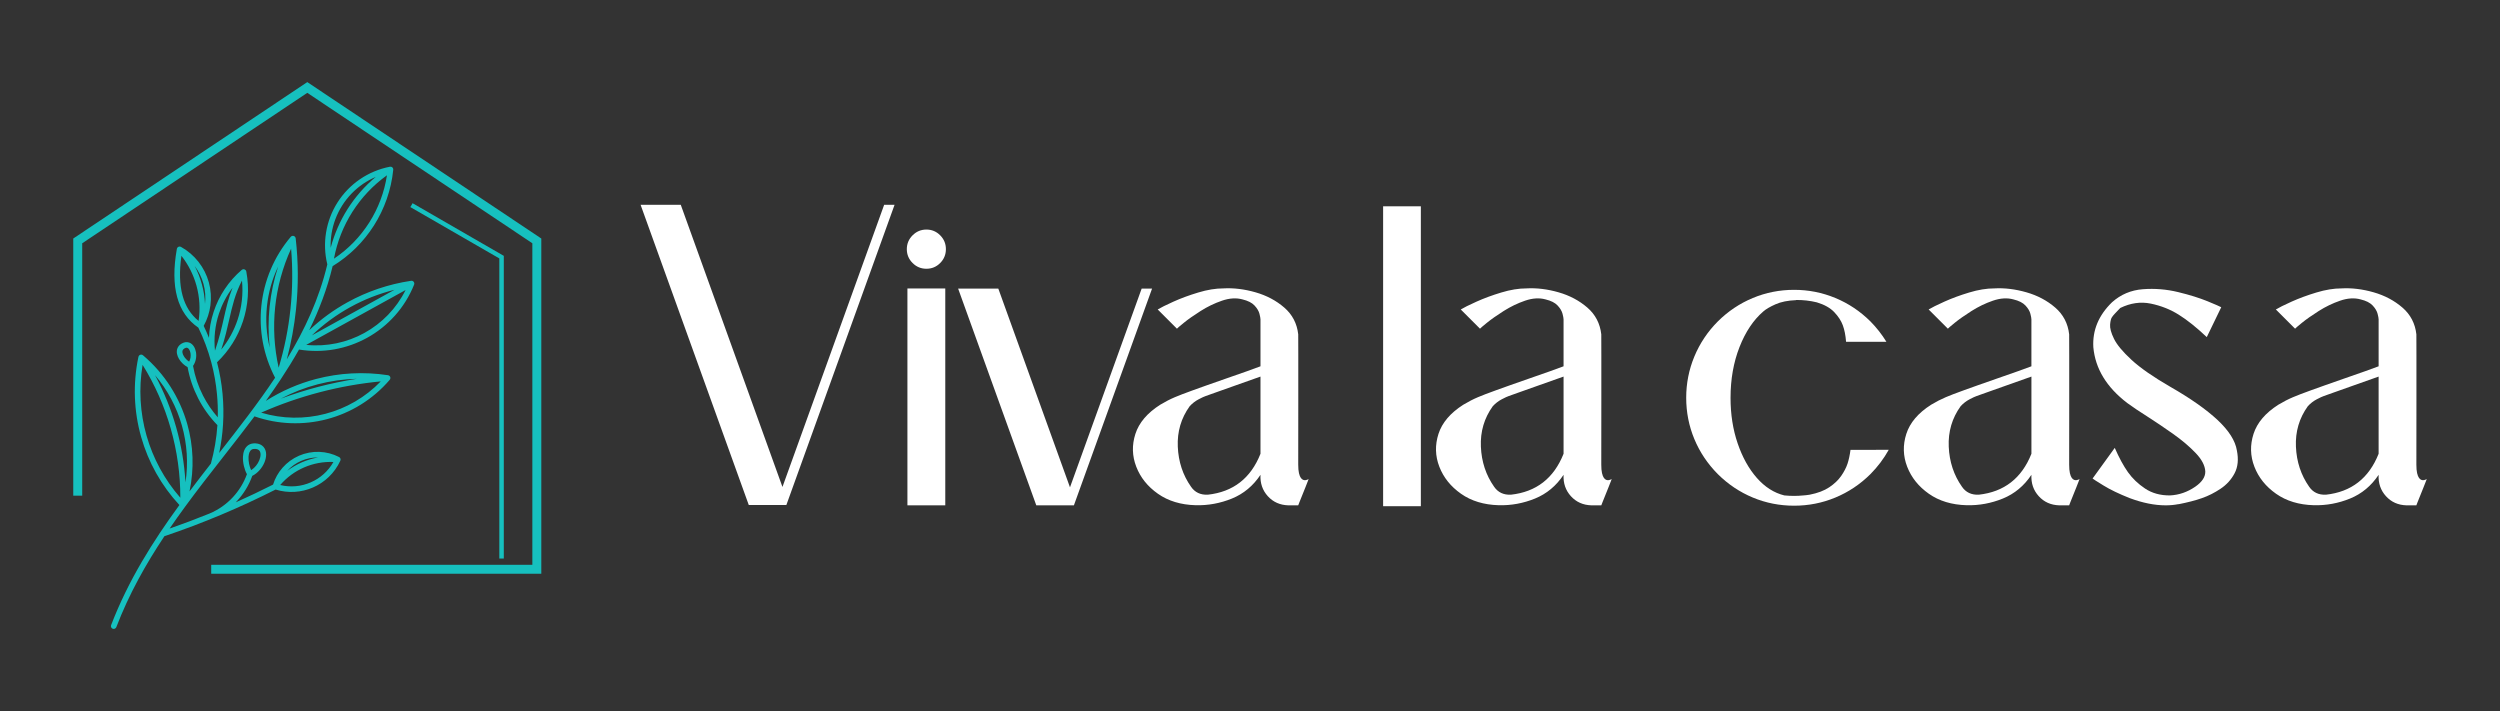
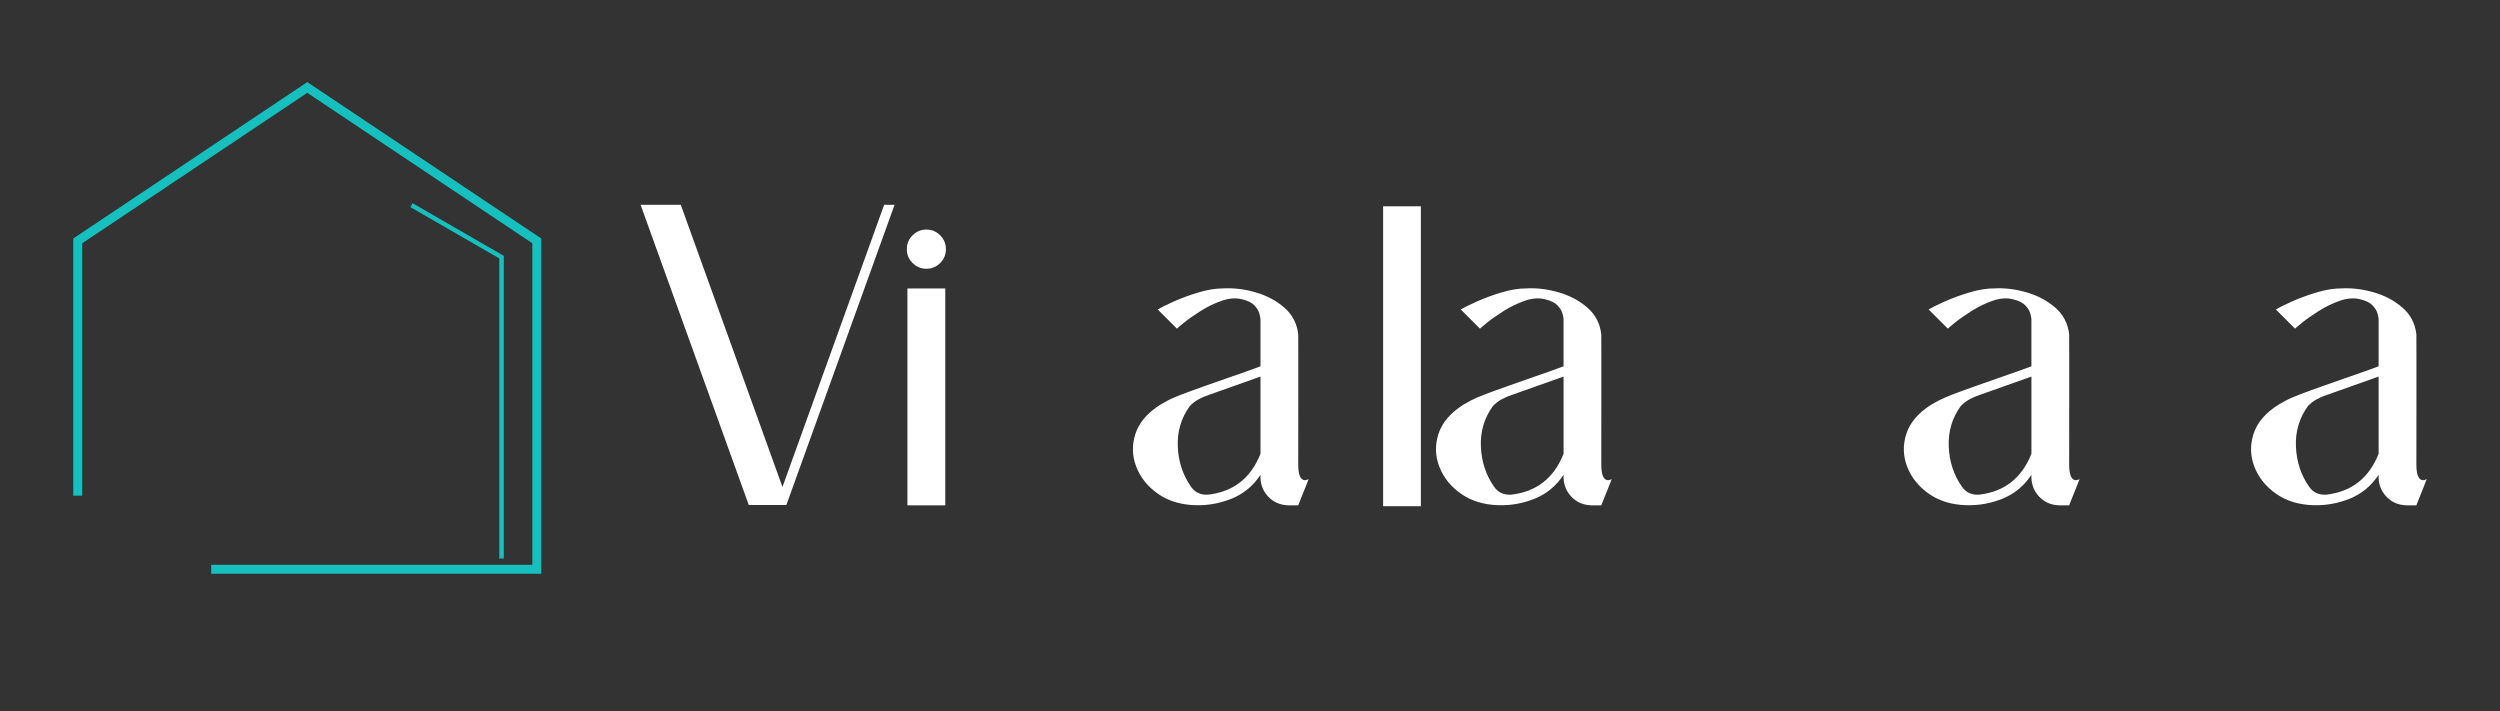
<svg xmlns="http://www.w3.org/2000/svg" version="1.1" id="Layer_1" x="0px" y="0px" width="253.333px" height="72.05px" viewBox="-88.384 -6.95 253.333 72.05" enable-background="new -88.384 -6.95 253.333 72.05" xml:space="preserve">
  <rect x="-88.384" y="-6.95" width="253.333" height="72.05" fill="#333333" stroke="none" />
  <g>
    <g>
      <path fill="#FFFFFF" d="M1.21,13.805h1.055L-8.698,44.221h-3.811l-10.961-30.416h4.071l10.304,28.59L1.21,13.805z" />
      <path fill="#FFFFFF" d="M4.09,16.897c0.389-0.39,0.856-0.585,1.403-0.585c0.546,0,1.011,0.195,1.397,0.585    c0.385,0.388,0.577,0.855,0.577,1.401c0,0.547-0.192,1.015-0.577,1.403c-0.386,0.39-0.851,0.583-1.397,0.583    c-0.546,0-1.014-0.193-1.403-0.583c-0.389-0.389-0.583-0.856-0.583-1.403C3.507,17.753,3.701,17.285,4.09,16.897z M3.568,44.258    h3.836V22.284H3.568V44.258z" />
-       <path fill="#FFFFFF" d="M20.438,44.258h-3.811l-7.92-21.961h4.072l7.262,20.136l7.262-20.136h1.055L20.438,44.258z" />
      <path fill="#FFFFFF" d="M44.224,41.59c0,0.007-0.031,0.09-0.093,0.247c-0.063,0.157-0.139,0.352-0.229,0.584    c-0.108,0.265-0.217,0.538-0.329,0.819c-0.111,0.281-0.207,0.52-0.287,0.713c-0.077,0.194-0.117,0.296-0.117,0.305    c-0.132,0-0.25,0-0.348,0s-0.196,0-0.292,0c-0.094,0-0.175,0-0.242,0s-0.103,0-0.111,0c-0.853-0.025-1.548-0.333-2.086-0.926    c-0.538-0.591-0.787-1.313-0.745-2.166c-0.745,1.117-1.708,1.919-2.892,2.403c-1.183,0.482-2.409,0.709-3.674,0.676    c-1.507-0.041-2.781-0.428-3.824-1.16c-1.043-0.732-1.775-1.646-2.197-2.738c-0.422-1.093-0.452-2.202-0.087-3.333    c0.364-1.13,1.2-2.113,2.508-2.949c0.521-0.313,1.02-0.569,1.496-0.769c0.476-0.199,1.003-0.402,1.583-0.61    c0.099-0.032,0.198-0.07,0.298-0.11c0.322-0.116,0.78-0.279,1.371-0.491c0.592-0.211,1.235-0.437,1.931-0.677    c0.761-0.265,1.465-0.511,2.11-0.738c0.645-0.228,1.104-0.395,1.377-0.503v-4.755c0-0.107-0.035-0.297-0.105-0.57    c-0.07-0.272-0.236-0.551-0.497-0.832c-0.26-0.281-0.668-0.488-1.223-0.621c-0.629-0.174-1.322-0.13-2.079,0.131    c-0.758,0.261-1.482,0.61-2.173,1.05c-0.691,0.438-1.258,0.838-1.7,1.197c-0.442,0.36-0.672,0.557-0.689,0.59l-1.948-1.949    c0.297-0.183,0.827-0.445,1.588-0.789c0.761-0.343,1.601-0.653,2.521-0.93c0.918-0.278,1.767-0.416,2.544-0.416    c1.043-0.059,2.128,0.074,3.253,0.396s2.099,0.838,2.917,1.546c0.819,0.707,1.292,1.612,1.416,2.713    c0,0.082,0.002,0.779,0.006,2.091c0.004,1.313,0.004,2.825,0,4.539c-0.004,1.712-0.006,3.907-0.006,6.579v-0.011    c0,0.363,0.024,0.651,0.075,0.867c0.049,0.216,0.113,0.376,0.192,0.484s0.164,0.176,0.255,0.205    c0.091,0.028,0.176,0.035,0.254,0.019c0.078-0.017,0.143-0.037,0.192-0.062C44.187,41.613,44.216,41.597,44.224,41.59z     M39.345,39.031V31.21c-1.109,0.39-2.019,0.712-2.731,0.968c-0.711,0.257-1.346,0.482-1.905,0.677    c-0.559,0.195-0.867,0.305-0.925,0.33c-0.132,0.042-0.369,0.151-0.708,0.329c-0.339,0.178-0.641,0.412-0.906,0.702    c-0.869,1.208-1.27,2.574-1.204,4.104c0.066,1.526,0.513,2.877,1.341,4.053c0.389,0.57,0.955,0.839,1.7,0.807    C36.581,42.898,38.36,41.513,39.345,39.031z" />
      <path fill="#FFFFFF" d="M51.772,13.955h3.823v30.39h-3.823V13.955z" />
      <path fill="#FFFFFF" d="M74.936,41.59c0,0.007-0.031,0.09-0.093,0.247s-0.138,0.352-0.229,0.584    c-0.108,0.265-0.217,0.538-0.329,0.819c-0.112,0.281-0.207,0.52-0.286,0.713c-0.079,0.194-0.118,0.296-0.118,0.305    c-0.133,0-0.249,0-0.347,0c-0.1,0-0.198,0-0.292,0c-0.096,0-0.176,0-0.243,0c-0.066,0-0.103,0-0.111,0    c-0.853-0.025-1.547-0.333-2.086-0.926c-0.538-0.591-0.785-1.313-0.745-2.166c-0.744,1.117-1.708,1.919-2.892,2.403    c-1.183,0.482-2.408,0.709-3.674,0.676c-1.507-0.041-2.782-0.428-3.824-1.16c-1.042-0.732-1.774-1.646-2.197-2.738    c-0.423-1.093-0.451-2.202-0.087-3.333c0.364-1.13,1.2-2.113,2.508-2.949c0.521-0.313,1.02-0.569,1.496-0.769    s1.004-0.402,1.583-0.61c0.1-0.032,0.198-0.07,0.298-0.11c0.323-0.116,0.78-0.279,1.371-0.491    c0.592-0.211,1.235-0.437,1.931-0.677c0.761-0.265,1.465-0.511,2.11-0.738s1.105-0.395,1.377-0.503v-4.755    c0-0.107-0.035-0.297-0.105-0.57c-0.07-0.272-0.235-0.551-0.497-0.832c-0.26-0.281-0.667-0.488-1.223-0.621    c-0.629-0.174-1.323-0.13-2.08,0.131c-0.758,0.261-1.481,0.61-2.173,1.05c-0.691,0.438-1.257,0.838-1.7,1.197    c-0.442,0.36-0.672,0.557-0.689,0.59l-1.949-1.949c0.297-0.183,0.827-0.445,1.589-0.789c0.761-0.343,1.601-0.653,2.52-0.93    c0.918-0.278,1.767-0.416,2.545-0.416c1.042-0.059,2.127,0.074,3.252,0.396s2.099,0.838,2.918,1.546    c0.818,0.707,1.291,1.612,1.415,2.713c0,0.082,0.002,0.779,0.006,2.091c0.004,1.313,0.004,2.825,0,4.539    c-0.004,1.712-0.006,3.907-0.006,6.579v-0.011c0,0.363,0.024,0.651,0.074,0.867s0.113,0.376,0.192,0.484s0.164,0.176,0.255,0.205    c0.091,0.028,0.176,0.035,0.254,0.019c0.079-0.017,0.143-0.037,0.192-0.062C74.899,41.613,74.928,41.597,74.936,41.59z     M70.057,39.031V31.21c-1.108,0.39-2.019,0.712-2.731,0.968c-0.711,0.257-1.346,0.482-1.905,0.677    c-0.558,0.195-0.866,0.305-0.924,0.33c-0.133,0.042-0.368,0.151-0.708,0.329c-0.338,0.178-0.641,0.412-0.906,0.702    c-0.869,1.208-1.27,2.574-1.204,4.104c0.065,1.526,0.513,2.877,1.34,4.053c0.39,0.57,0.956,0.839,1.701,0.807    C67.293,42.898,69.072,41.513,70.057,39.031z" />
-       <path fill="#FFFFFF" d="M103.005,38.635c-0.496,0.893-1.113,1.712-1.85,2.457c-1.043,1.035-2.229,1.827-3.557,2.377    c-1.327,0.552-2.72,0.825-4.177,0.825c-1.465,0-2.86-0.273-4.184-0.825c-1.325-0.55-2.508-1.342-3.551-2.377    c-1.035-1.044-1.827-2.227-2.377-3.55c-0.551-1.325-0.825-2.72-0.825-4.185c0-1.458,0.274-2.849,0.825-4.177    c0.551-1.329,1.342-2.515,2.377-3.557c1.043-1.035,2.226-1.827,3.551-2.377c1.323-0.551,2.719-0.826,4.184-0.826    c1.457,0,2.85,0.275,4.177,0.826c1.328,0.55,2.514,1.342,3.557,2.377c0.621,0.629,1.158,1.315,1.615,2.061h-4.086    c-0.05-0.654-0.159-1.211-0.329-1.67c-0.169-0.459-0.459-0.904-0.869-1.335c-0.408-0.43-0.999-0.761-1.769-0.992    c-0.339-0.083-0.69-0.146-1.055-0.187c-0.381-0.041-0.732-0.059-1.055-0.05l0.024,0.013c-0.844,0.033-1.544,0.174-2.098,0.422    c-0.556,0.248-0.965,0.488-1.23,0.72c-1.009,0.869-1.816,2.075-2.42,3.619s-0.906,3.259-0.906,5.146    c0,1.664,0.24,3.198,0.72,4.606c0.48,1.407,1.128,2.573,1.943,3.5s1.744,1.519,2.786,1.776c0.323,0.031,0.655,0.049,0.994,0.049    c0.314,0,0.629-0.018,0.943-0.049c0.066,0,0.149-0.008,0.248-0.021c0.1-0.012,0.188-0.023,0.268-0.036    c0.077-0.013,0.121-0.019,0.129-0.019c0.804-0.157,1.461-0.408,1.975-0.751c0.513-0.344,0.916-0.729,1.21-1.154    c0.294-0.427,0.507-0.84,0.64-1.242c0.132-0.401,0.231-0.866,0.299-1.396H103.005z" />
      <path fill="#FFFFFF" d="M122.345,41.59c0,0.007-0.031,0.09-0.094,0.247s-0.138,0.352-0.229,0.584    c-0.108,0.265-0.218,0.538-0.329,0.819s-0.207,0.52-0.286,0.713c-0.078,0.194-0.117,0.296-0.117,0.305c-0.133,0-0.249,0-0.348,0    c-0.1,0-0.197,0-0.292,0s-0.176,0-0.243,0c-0.065,0-0.103,0-0.11,0c-0.853-0.025-1.548-0.333-2.086-0.926    c-0.538-0.591-0.786-1.313-0.745-2.166c-0.744,1.117-1.709,1.919-2.893,2.403c-1.183,0.482-2.408,0.709-3.674,0.676    c-1.507-0.041-2.782-0.428-3.824-1.16s-1.774-1.646-2.197-2.738c-0.422-1.093-0.451-2.202-0.087-3.333    c0.364-1.13,1.199-2.113,2.508-2.949c0.521-0.313,1.021-0.569,1.496-0.769s1.004-0.402,1.582-0.61    c0.101-0.032,0.199-0.07,0.299-0.11c0.322-0.116,0.78-0.279,1.371-0.491c0.593-0.211,1.235-0.437,1.931-0.677    c0.761-0.265,1.465-0.511,2.11-0.738s1.104-0.395,1.378-0.503v-4.755c0-0.107-0.034-0.297-0.105-0.57    c-0.07-0.272-0.235-0.551-0.497-0.832c-0.26-0.281-0.667-0.488-1.223-0.621c-0.629-0.174-1.322-0.13-2.079,0.131    c-0.758,0.261-1.481,0.61-2.173,1.05c-0.69,0.438-1.258,0.838-1.7,1.197c-0.442,0.36-0.672,0.557-0.688,0.59l-1.949-1.949    c0.297-0.183,0.827-0.445,1.589-0.789c0.761-0.343,1.602-0.653,2.52-0.93c0.919-0.278,1.768-0.416,2.546-0.416    c1.042-0.059,2.127,0.074,3.252,0.396s2.099,0.838,2.918,1.546c0.819,0.707,1.29,1.612,1.415,2.713    c0,0.082,0.002,0.779,0.006,2.091c0.005,1.313,0.005,2.825,0,4.539c-0.004,1.712-0.006,3.907-0.006,6.579v-0.011    c0,0.363,0.024,0.651,0.074,0.867s0.113,0.376,0.191,0.484c0.079,0.108,0.164,0.176,0.255,0.205    c0.092,0.028,0.177,0.035,0.255,0.019c0.079-0.017,0.143-0.037,0.192-0.062C122.308,41.613,122.337,41.597,122.345,41.59z     M117.467,39.031V31.21c-1.108,0.39-2.02,0.712-2.731,0.968c-0.711,0.257-1.346,0.482-1.905,0.677    c-0.559,0.195-0.866,0.305-0.925,0.33c-0.132,0.042-0.368,0.151-0.708,0.329c-0.338,0.178-0.641,0.412-0.906,0.702    c-0.868,1.208-1.27,2.574-1.203,4.104c0.065,1.526,0.513,2.877,1.34,4.053c0.39,0.57,0.956,0.839,1.701,0.807    C114.702,42.898,116.481,41.513,117.467,39.031z" />
-       <path fill="#FFFFFF" d="M138.286,38.697c0.182,0.9,0.104,1.672-0.23,2.309c-0.335,0.638-0.809,1.161-1.421,1.569    c-0.612,0.411-1.245,0.73-1.899,0.956c-0.653,0.229-1.444,0.434-2.371,0.616l0.012-0.013c-0.421,0.083-0.856,0.124-1.302,0.124    c-1.127,0-2.343-0.245-3.65-0.732c-1.085-0.431-1.971-0.856-2.657-1.28c-0.687-0.421-1.055-0.655-1.104-0.707l2.247-3.104    c0.438,1.002,0.883,1.821,1.334,2.459c0.451,0.637,1.03,1.191,1.738,1.663c0.707,0.472,1.549,0.704,2.526,0.696    c0.91-0.043,1.763-0.337,2.557-0.882c0.695-0.481,1.035-0.998,1.019-1.552c-0.033-0.597-0.36-1.219-0.981-1.868    c-0.62-0.65-1.377-1.291-2.271-1.925c-0.894-0.633-1.763-1.218-2.606-1.758c-0.786-0.495-1.469-0.955-2.049-1.377    c-2.094-1.598-3.24-3.481-3.438-5.649c-0.1-1.713,0.529-3.232,1.887-4.556c0.886-0.795,1.931-1.237,3.135-1.328    c1.205-0.092,2.395,0.006,3.569,0.291s2.17,0.597,2.986,0.931c0.814,0.336,1.275,0.537,1.384,0.603l-1.466,3.028    c-1.042-0.984-1.991-1.743-2.849-2.276c-0.857-0.535-1.799-0.907-2.824-1.118s-2.057-0.063-3.092,0.441    c-0.024,0.024-0.09,0.093-0.198,0.204c-0.108,0.112-0.223,0.234-0.347,0.366c-0.125,0.133-0.22,0.249-0.286,0.348    c-0.1,0.125-0.166,0.372-0.199,0.745c-0.033,0.372,0.098,0.858,0.392,1.459c0.293,0.6,0.883,1.309,1.769,2.128    c0.886,0.82,2.201,1.734,3.948,2.744c2.036,1.167,3.629,2.287,4.779,3.358C137.473,36.684,138.128,37.711,138.286,38.697z" />
      <path fill="#FFFFFF" d="M157.527,41.59c0,0.007-0.031,0.09-0.093,0.247c-0.063,0.157-0.139,0.352-0.229,0.584    c-0.107,0.265-0.217,0.538-0.329,0.819c-0.111,0.281-0.206,0.52-0.286,0.713c-0.078,0.194-0.117,0.296-0.117,0.305    c-0.132,0-0.249,0-0.348,0c-0.1,0-0.196,0-0.292,0c-0.095,0-0.175,0-0.241,0c-0.067,0-0.104,0-0.112,0    c-0.853-0.025-1.548-0.333-2.085-0.926c-0.538-0.591-0.787-1.313-0.745-2.166c-0.745,1.117-1.709,1.919-2.893,2.403    c-1.184,0.482-2.408,0.709-3.675,0.676c-1.507-0.041-2.781-0.428-3.823-1.16c-1.043-0.732-1.775-1.646-2.197-2.738    c-0.422-1.093-0.452-2.202-0.087-3.333c0.364-1.13,1.199-2.113,2.507-2.949c0.522-0.313,1.021-0.569,1.497-0.769    c0.476-0.199,1.003-0.402,1.582-0.61c0.1-0.032,0.199-0.07,0.299-0.11c0.322-0.116,0.779-0.279,1.371-0.491    c0.592-0.211,1.235-0.437,1.93-0.677c0.762-0.265,1.465-0.511,2.111-0.738c0.646-0.228,1.104-0.395,1.378-0.503v-4.755    c0-0.107-0.035-0.297-0.106-0.57c-0.07-0.272-0.234-0.551-0.496-0.832c-0.261-0.281-0.668-0.488-1.223-0.621    c-0.629-0.174-1.322-0.13-2.079,0.131c-0.758,0.261-1.481,0.61-2.173,1.05c-0.69,0.438-1.259,0.838-1.701,1.197    c-0.441,0.36-0.672,0.557-0.688,0.59l-1.949-1.949c0.298-0.183,0.828-0.445,1.589-0.789c0.761-0.343,1.602-0.653,2.52-0.93    c0.92-0.278,1.768-0.416,2.546-0.416c1.043-0.059,2.127,0.074,3.252,0.396s2.099,0.838,2.918,1.546    c0.819,0.707,1.292,1.612,1.415,2.713c0,0.082,0.002,0.779,0.006,2.091c0.004,1.313,0.004,2.825,0,4.539    c-0.004,1.712-0.006,3.907-0.006,6.579v-0.011c0,0.363,0.024,0.651,0.074,0.867s0.114,0.376,0.193,0.484    c0.077,0.108,0.162,0.176,0.254,0.205c0.091,0.028,0.176,0.035,0.254,0.019c0.079-0.017,0.144-0.037,0.193-0.062    C157.49,41.613,157.519,41.597,157.527,41.59z M152.649,39.031V31.21c-1.109,0.39-2.021,0.712-2.731,0.968    c-0.712,0.257-1.347,0.482-1.905,0.677c-0.56,0.195-0.867,0.305-0.926,0.33c-0.131,0.042-0.368,0.151-0.708,0.329    c-0.338,0.178-0.641,0.412-0.905,0.702c-0.869,1.208-1.271,2.574-1.204,4.104c0.066,1.526,0.514,2.877,1.34,4.053    c0.39,0.57,0.957,0.839,1.702,0.807C149.885,42.898,151.664,41.513,152.649,39.031z" />
    </g>
    <g>
-       <path fill="#16C0BF" d="M-50.969,15.603c0.915-1.441,1.534-3.069,1.796-4.791c-1.406,1.01-2.59,2.272-3.502,3.706    c-0.912,1.437-1.55,3.043-1.867,4.745C-53.095,18.294-51.884,17.043-50.969,15.603 M-54.786,16.721    c-0.076,0.477-0.106,0.959-0.09,1.443c0.369-1.404,0.953-2.735,1.723-3.948c0.77-1.213,1.727-2.307,2.842-3.238    c-0.445,0.19-0.871,0.425-1.27,0.695c-0.84,0.573-1.566,1.316-2.123,2.193C-54.261,14.744-54.625,15.718-54.786,16.721z     M-48.403,22.413c-1.574,0.392-3.083,0.986-4.492,1.764c-1.409,0.776-2.716,1.738-3.886,2.859L-48.403,22.413z M-61.055,28.269    c-0.15-1.384-0.152-2.775-0.008-4.152s0.434-2.739,0.868-4.063c-0.612,1.278-0.994,2.644-1.139,4.034    C-61.481,25.478-61.389,26.892-61.055,28.269z M-58.885,18.249c-0.862,1.888-1.403,3.89-1.617,5.928    c-0.212,2.035-0.097,4.106,0.356,6.132c0.587-1.953,0.988-3.952,1.198-5.97C-58.736,22.32-58.715,20.282-58.885,18.249z     M-49.799,31.697c-2.093,0.201-4.162,0.569-6.188,1.1c-2.027,0.531-4.012,1.221-5.935,2.068c2.157,0.649,4.406,0.668,6.508,0.118    C-53.314,34.434-51.362,33.318-49.799,31.697z M-59.937,33.451c1.249-0.464,2.52-0.865,3.807-1.202    c1.286-0.336,2.588-0.608,3.902-0.814c-1.345,0.033-2.676,0.223-3.97,0.561C-57.491,32.334-58.747,32.822-59.937,33.451z     M-63.863,21.48c-0.706,1.369-0.979,2.577-1.287,3.93c-0.209,0.924-0.433,1.911-0.815,3.062c0.739-0.907,1.298-1.936,1.661-3.028    C-63.885,24.179-63.728,22.831-63.863,21.48z M-66.599,28.582c0.436-1.256,0.677-2.316,0.9-3.299    c0.241-1.062,0.462-2.037,0.88-3.073c-0.602,0.792-1.063,1.673-1.373,2.604C-66.589,26.014-66.735,27.298-66.599,28.582z     M-68.26,25.569c0.18-1.199,0.103-2.41-0.211-3.557c-0.3-1.095-0.815-2.131-1.528-3.041c-0.226,1.583-0.187,2.931,0.118,4.042    C-69.589,24.083-69.049,24.935-68.26,25.569z M-68.662,19.999c0.314,0.595,0.561,1.221,0.737,1.864    c0.177,0.644,0.283,1.308,0.315,1.979c0.078-0.67,0.028-1.356-0.154-2.022C-67.947,21.152-68.254,20.536-68.662,19.999z     M-69.216,29.695c0.145-0.266,0.182-0.586,0.134-0.863c-0.024-0.142-0.069-0.269-0.132-0.367c-0.051-0.081-0.112-0.14-0.179-0.165    c-0.075-0.028-0.174-0.016-0.296,0.054c-0.104,0.061-0.165,0.131-0.193,0.207c-0.026,0.07-0.028,0.153-0.011,0.241    c0.019,0.102,0.063,0.209,0.126,0.319l0.009,0.017C-69.623,29.362-69.423,29.566-69.216,29.695z M-70.11,43.487    c0.003-2.38-0.327-4.735-0.97-7c-0.644-2.266-1.601-4.444-2.854-6.467c-0.405,2.417-0.256,4.862,0.397,7.164    C-72.883,39.484-71.724,41.642-70.11,43.487z M-72.673,31.068c0.904,1.676,1.619,3.442,2.136,5.263    c0.518,1.822,0.837,3.701,0.949,5.602c0.295-1.947,0.161-3.913-0.365-5.766C-70.479,34.313-71.398,32.57-72.673,31.068z     M-62.938,40.691c0.378-0.236,0.672-0.617,0.831-1.007c0.085-0.207,0.129-0.414,0.125-0.596c-0.004-0.156-0.044-0.291-0.126-0.383    c-0.083-0.094-0.22-0.155-0.419-0.166c-0.162-0.009-0.284,0.021-0.375,0.082c-0.088,0.06-0.154,0.15-0.202,0.262    c-0.055,0.132-0.085,0.289-0.095,0.46C-63.225,39.801-63.109,40.324-62.938,40.691z M-60.715,42.156    c0.199-0.636,0.528-1.215,0.957-1.704c0.457-0.522,1.028-0.943,1.68-1.226c0.652-0.281,1.351-0.41,2.044-0.387    c0.693,0.024,1.38,0.199,2.011,0.524c0.138,0.071,0.193,0.241,0.123,0.38c-0.582,1.257-1.589,2.194-2.78,2.709    c-1.16,0.502-2.493,0.604-3.776,0.206c-1.813,0.918-3.661,1.772-5.541,2.562c-1.883,0.79-3.793,1.513-5.727,2.165    c-1.89,2.84-3.587,5.862-4.873,9.214c-0.056,0.146-0.219,0.22-0.365,0.164c-0.146-0.057-0.219-0.219-0.163-0.365    c1.745-4.549,4.229-8.483,6.92-12.171c-1.843-1.986-3.156-4.354-3.875-6.89c-0.74-2.604-0.854-5.385-0.279-8.114    c0.012-0.076,0.054-0.146,0.124-0.193c0.112-0.073,0.257-0.058,0.35,0.031c2.197,1.863,3.721,4.298,4.475,6.951    c0.623,2.194,0.719,4.539,0.229,6.834c0.716-0.95,1.442-1.888,2.167-2.818c0.353-1.281,0.572-2.586,0.66-3.896    c-0.787-0.809-1.444-1.729-1.955-2.725c-0.506-0.99-0.868-2.052-1.066-3.155c-0.334-0.17-0.666-0.483-0.871-0.829    c-0.004-0.007-0.008-0.013-0.012-0.02c-0.092-0.157-0.159-0.327-0.191-0.499c-0.035-0.184-0.027-0.366,0.036-0.538    c0.073-0.198,0.214-0.372,0.44-0.503c0.283-0.163,0.548-0.179,0.778-0.092c0.187,0.07,0.341,0.209,0.456,0.39    c0.104,0.163,0.176,0.362,0.213,0.576c0.076,0.447-0.005,0.979-0.297,1.392c0.188,1.058,0.532,2.075,1.016,3.02    c0.402,0.785,0.902,1.521,1.489,2.19c0.021-0.775-0.005-1.551-0.077-2.323c-0.102-1.099-0.296-2.188-0.582-3.257    c-0.003-0.009-0.005-0.019-0.008-0.027c-0.319-1.19-0.753-2.354-1.299-3.477c-1.066-0.729-1.782-1.761-2.147-3.093    c-0.365-1.331-0.375-2.964-0.031-4.897c0.005-0.028,0.016-0.059,0.031-0.086c0.076-0.137,0.248-0.187,0.385-0.11    c0.693,0.386,1.294,0.903,1.775,1.516c0.481,0.614,0.841,1.321,1.05,2.085c0.209,0.765,0.26,1.557,0.158,2.329    c-0.095,0.722-0.324,1.426-0.682,2.075c0.192,0.398,0.371,0.802,0.535,1.21c0.034-0.904,0.196-1.795,0.478-2.645    c0.536-1.617,1.503-3.09,2.843-4.24c0.119-0.102,0.297-0.088,0.399,0.03c0.038,0.044,0.061,0.097,0.066,0.152    c0.317,1.709,0.185,3.438-0.345,5.037c-0.515,1.552-1.405,2.981-2.623,4.145c0.272,1.053,0.46,2.123,0.56,3.202    c0.094,1.02,0.111,2.046,0.049,3.072v0.001l0,0.007l0,0c-0.059,0.974-0.189,1.944-0.391,2.907c1.982-2.532,3.937-5.03,5.665-7.625    c-1.196-2.293-1.649-4.831-1.391-7.297c0.263-2.517,1.267-4.955,2.974-6.976c0.045-0.057,0.112-0.097,0.19-0.105    c0.155-0.017,0.295,0.095,0.313,0.25c0.275,2.396,0.285,4.81,0.035,7.198c-0.178,1.708-0.49,3.4-0.933,5.064    c1.81-2.979,3.273-6.123,4.104-9.619c-0.26-1.062-0.3-2.152-0.13-3.211c0.173-1.08,0.564-2.125,1.163-3.067    c0.598-0.942,1.379-1.742,2.284-2.357c0.905-0.616,1.934-1.05,3.029-1.261c0.154-0.031,0.302,0.069,0.333,0.224    c0.007,0.035,0.007,0.07,0,0.104c-0.209,2.031-0.89,3.954-1.956,5.632c-1.049,1.651-2.472,3.067-4.185,4.115    c-0.551,2.3-1.368,4.445-2.372,6.49c1.174-1.106,2.478-2.056,3.879-2.829c1.978-1.092,4.15-1.833,6.423-2.173    c0.055-0.014,0.114-0.01,0.17,0.012c0.146,0.059,0.216,0.224,0.159,0.368c-0.945,2.363-2.66,4.231-4.763,5.393    c-2.048,1.13-4.465,1.591-6.902,1.19c-0.578,1.026-1.199,2.03-1.853,3.019c-0.004,0.007-0.008,0.013-0.013,0.02    c-0.482,0.729-0.983,1.45-1.498,2.167c1.586-1.009,3.31-1.758,5.107-2.228c2.347-0.613,4.818-0.751,7.267-0.378    c0.132,0.015,0.24,0.122,0.25,0.26c0.007,0.085-0.025,0.164-0.082,0.222c-1.708,1.989-3.944,3.345-6.368,3.979    c-2.366,0.618-4.911,0.549-7.322-0.29c-1.017,1.358-2.071,2.705-3.133,4.062c-1.298,1.659-2.608,3.331-3.873,5.057    c-0.005,0.008-0.011,0.016-0.016,0.023c-0.537,0.731-1.065,1.473-1.581,2.227c1.364-0.475,2.716-0.983,4.053-1.526    c0.9-0.379,1.699-0.942,2.352-1.643c0.624-0.669,1.114-1.463,1.431-2.34c-0.252-0.453-0.437-1.174-0.401-1.789    c0.013-0.231,0.057-0.452,0.138-0.645c0.089-0.212,0.223-0.39,0.409-0.515c0.191-0.126,0.429-0.193,0.721-0.176    c0.362,0.02,0.628,0.15,0.809,0.354c0.178,0.199,0.264,0.459,0.271,0.745c0.006,0.26-0.053,0.545-0.167,0.823    c-0.224,0.547-0.667,1.086-1.239,1.375c-0.344,0.959-0.876,1.825-1.556,2.554c-0.042,0.045-0.084,0.089-0.126,0.132    C-63.229,43.39-61.966,42.789-60.715,42.156z M-54.598,39.865c-1.029-0.045-2.042,0.148-2.965,0.548    c-0.922,0.399-1.756,1.006-2.429,1.786c1.057,0.257,2.138,0.146,3.087-0.266C-55.955,41.524-55.135,40.812-54.598,39.865z     M-59.274,40.758c0.461-0.346,0.96-0.636,1.486-0.863c0.526-0.228,1.08-0.394,1.649-0.493c-0.582-0.007-1.166,0.106-1.713,0.344    C-58.4,39.982-58.883,40.329-59.274,40.758z M-57.354,27.998c2.091,0.209,4.14-0.24,5.9-1.212    c1.761-0.971,3.232-2.466,4.169-4.346L-57.354,27.998z" />
      <path fill="#16C0BF" d="M-37.786,49.648V19.237l-9.017-5.203l0.227-0.393l9.244,5.335v30.671H-37.786z M-80.759,17.085    l23.513-15.716c7.904,5.284,15.809,10.569,23.714,15.851v33.97h-33.449v-0.907h32.542V17.701L-57.246,2.457l-22.807,15.244v25.575    h-0.908V17.219L-80.759,17.085z" />
    </g>
  </g>
</svg>